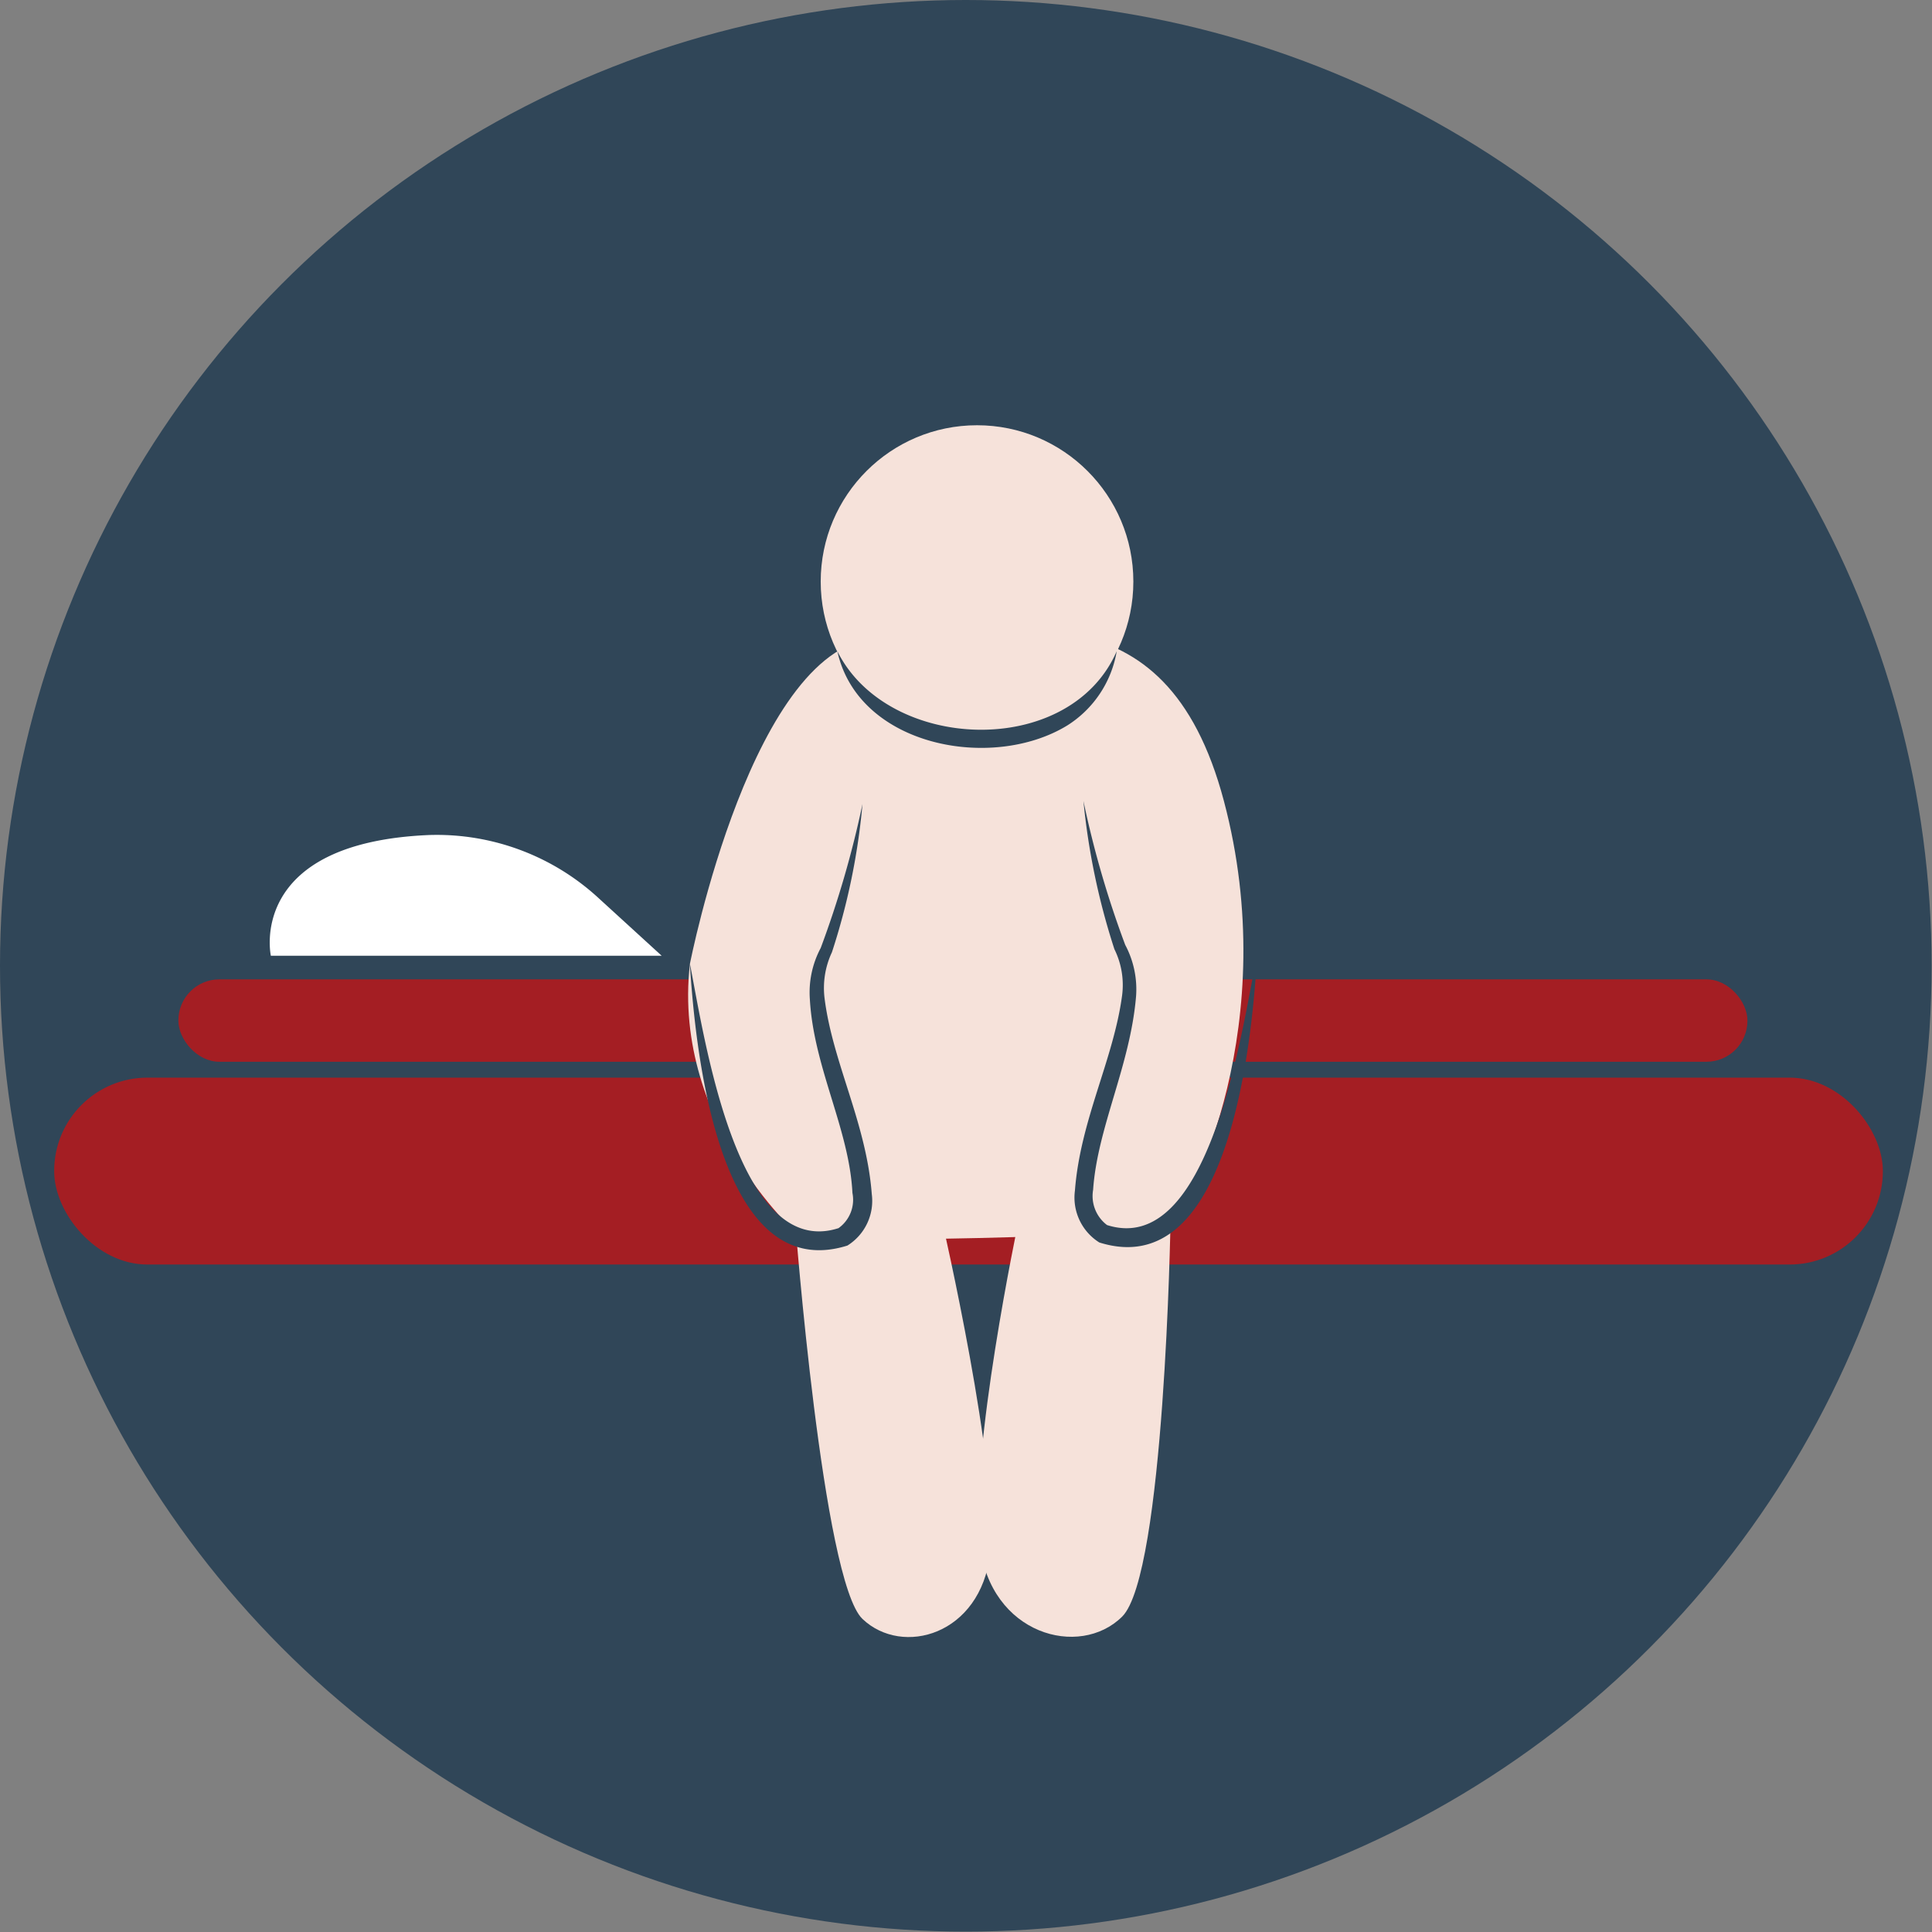
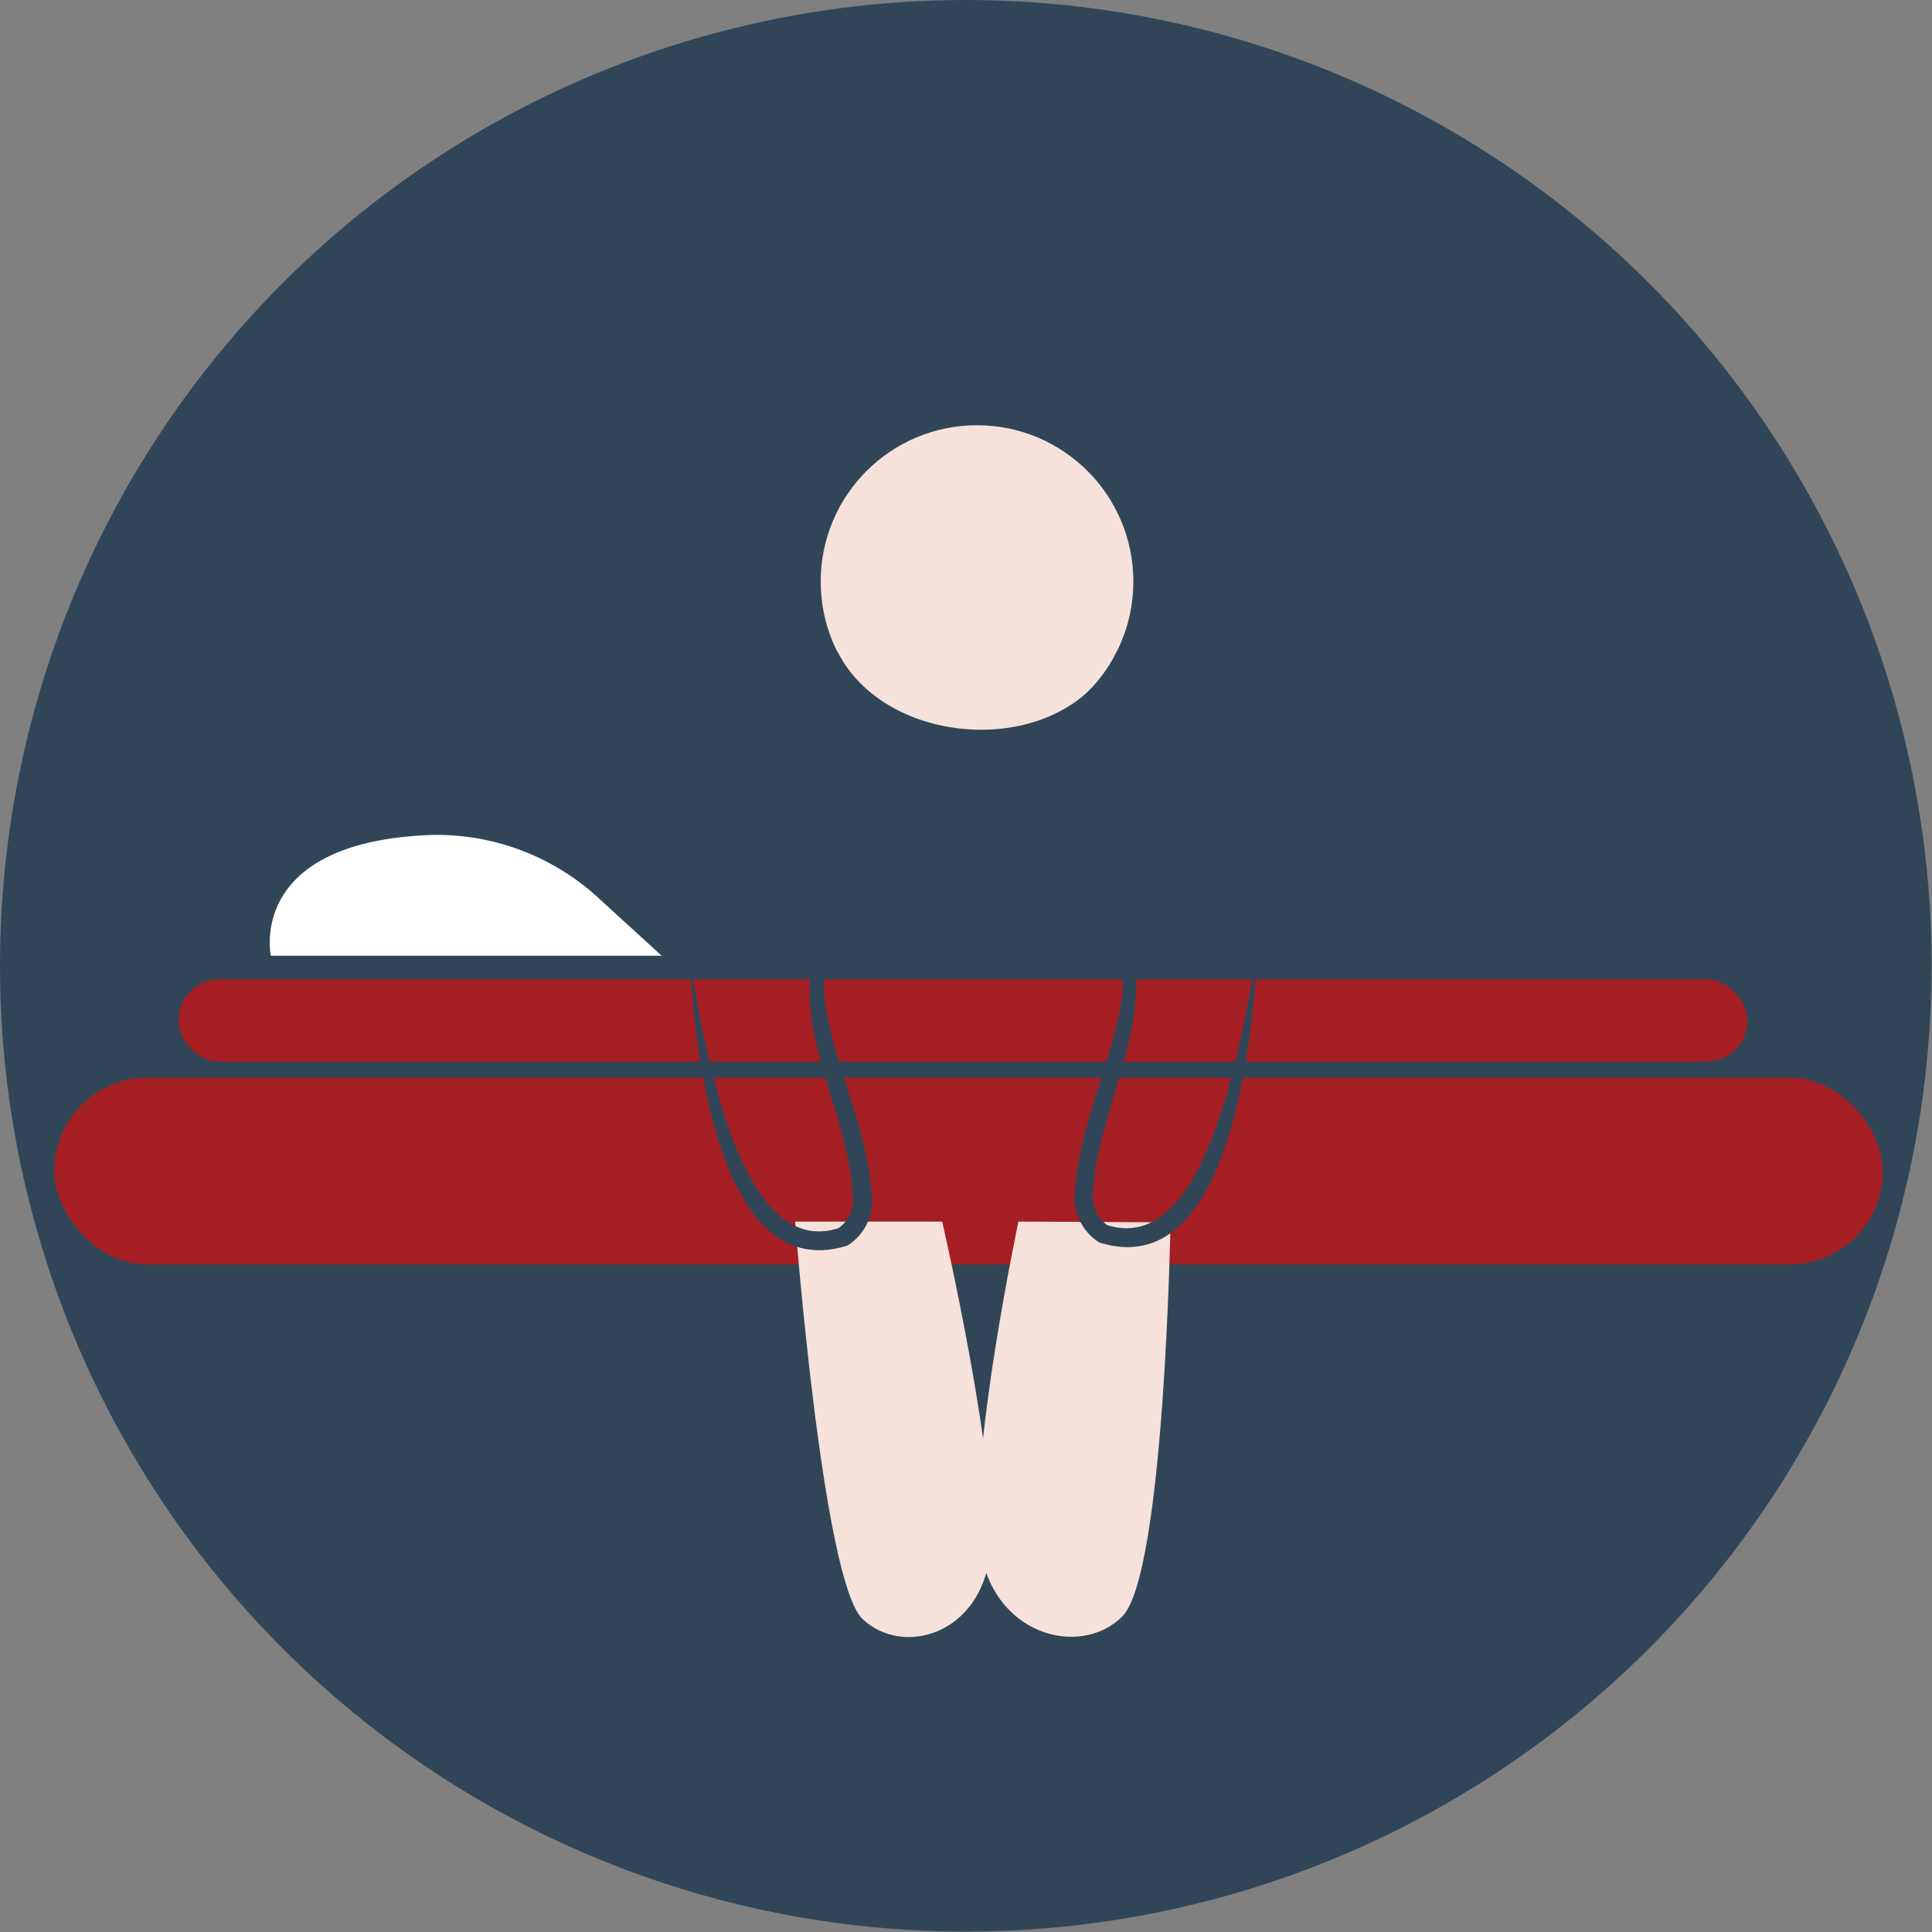
<svg xmlns="http://www.w3.org/2000/svg" id="Layer_1" data-name="Layer 1" viewBox="0 0 49.93 49.93">
  <rect x="0" y="0" width="49.93" height="49.93" fill="#808080" stroke="none" />
  <defs>
    <style>.cls-1{fill:#304658;}.cls-2{fill:#a41e23;}.cls-3{fill:#f6e2da;}.cls-4{fill:#fff;}</style>
  </defs>
  <circle class="cls-1" cx="24.96" cy="24.96" r="24.96" />
  <rect class="cls-2" x="4.61" y="25.31" width="40.55" height="2.13" rx="1.06" />
  <rect class="cls-2" x="1.4" y="27.85" width="47.26" height="4.83" rx="2.41" />
  <circle class="cls-3" cx="25.25" cy="15.03" r="4.04" />
-   <path class="cls-3" d="M17.83,24.91s1.63-8.35,4.9-8.42,7.38-1.52,8.9,4.21-.83,10.41-1.38,10.89-9.49.45-9.49.45S17.35,29.12,17.83,24.91Z" />
  <path class="cls-1" d="M21.64,16.83c1.3,2.61,6,2.8,7.22,0a2.82,2.82,0,0,1-1.28,1.92c-1.95,1.19-5.4.54-5.94-1.92Z" />
  <path class="cls-3" d="M20.55,31.57s.71,9.29,1.74,10.27,3.05.42,3.3-1.69-1.24-8.58-1.24-8.58Z" />
  <path class="cls-3" d="M30.25,31.59S30.1,40.69,29,41.78s-3.41.47-3.68-1.87,1-8.34,1-8.34Z" />
  <path class="cls-1" d="M17.83,24.91c.36,1.81,1.2,7.68,3.84,6.83a.9.9,0,0,0,.36-.91c-.08-1.64-1-3.24-1.1-5a2.44,2.44,0,0,1,.28-1.33,26,26,0,0,0,1.08-3.72,17.27,17.27,0,0,1-.79,3.83,2.17,2.17,0,0,0-.19,1.19c.21,1.67,1.08,3.22,1.22,5.06a1.36,1.36,0,0,1-.63,1.33c-3.34,1.05-3.93-5.08-4.07-7.25Z" />
  <path class="cls-1" d="M32.48,24.85c-.14,2.17-.73,8.31-4.07,7.26a1.37,1.37,0,0,1-.63-1.34c.14-1.83,1-3.39,1.22-5.05a2.09,2.09,0,0,0-.2-1.19A18,18,0,0,1,28,20.7a25.5,25.5,0,0,0,1.08,3.72,2.44,2.44,0,0,1,.28,1.33c-.15,1.79-1,3.39-1.11,5a.94.94,0,0,0,.36.91c2.64.84,3.48-5,3.85-6.84Z" />
  <path class="cls-4" d="M11.09,21.58C6.36,21.78,7,24.7,7,24.7H17.1l-1.62-1.48A6.17,6.17,0,0,0,11.09,21.58Z" />
</svg>